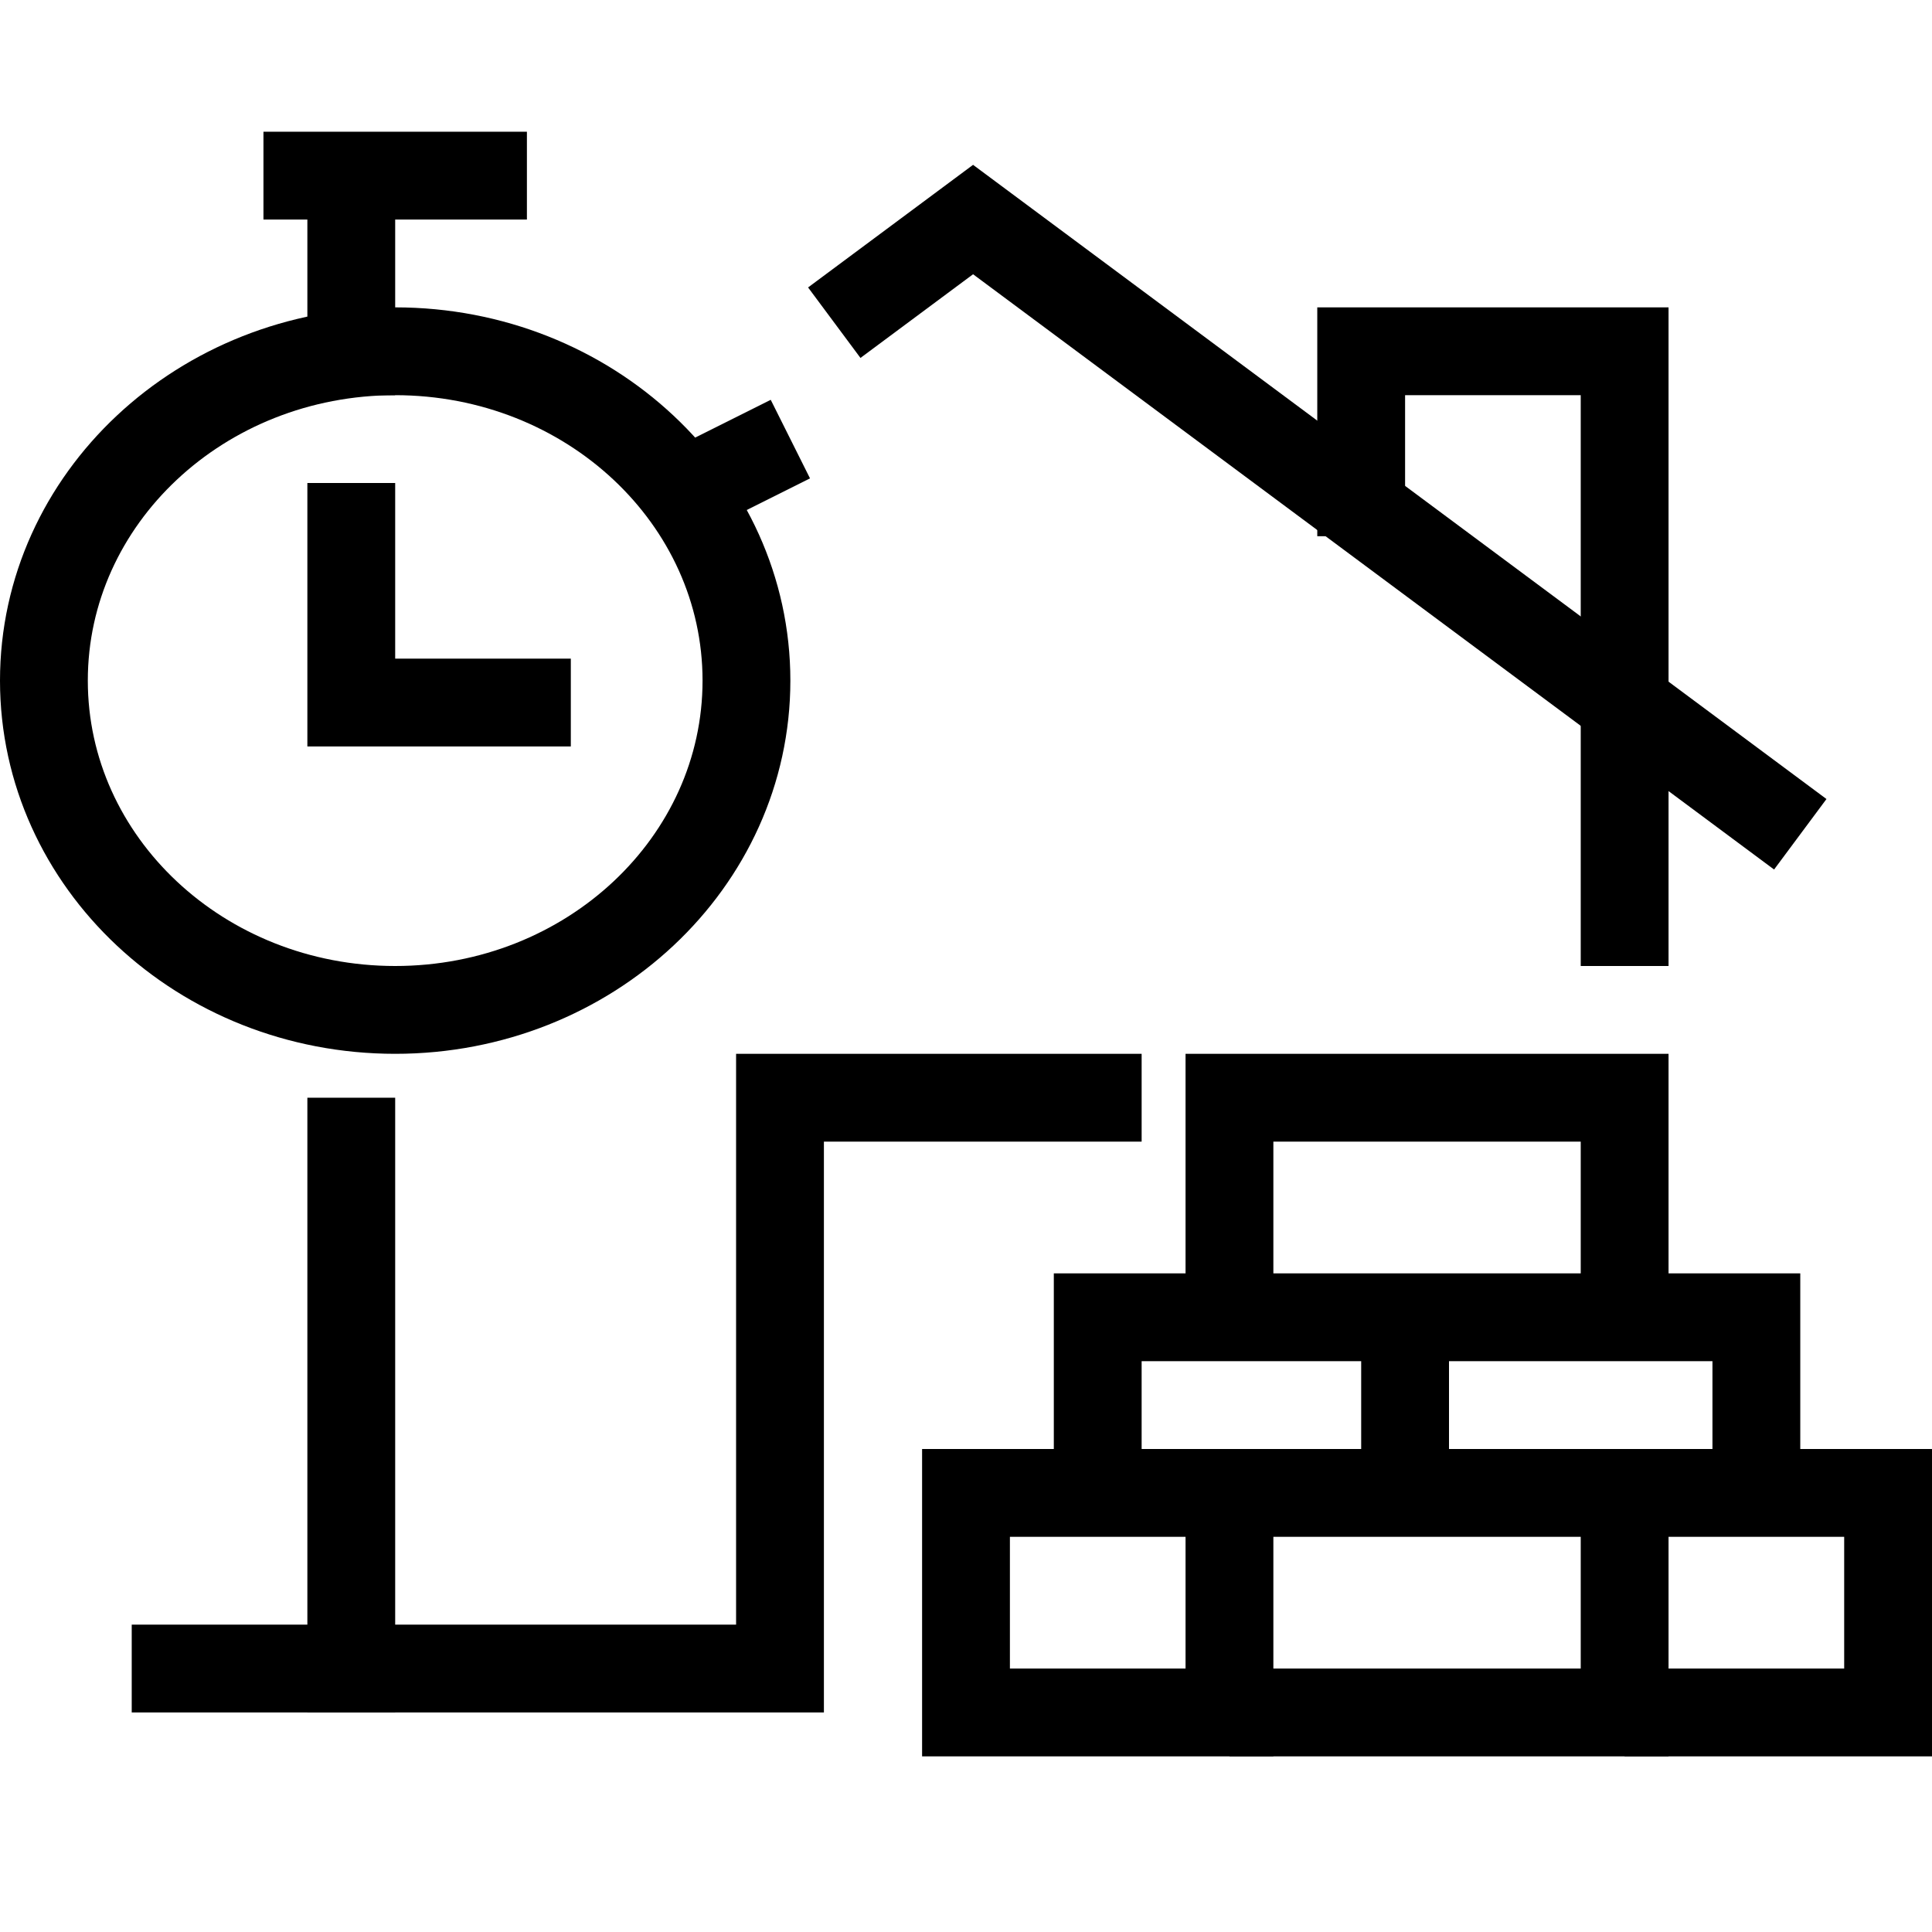
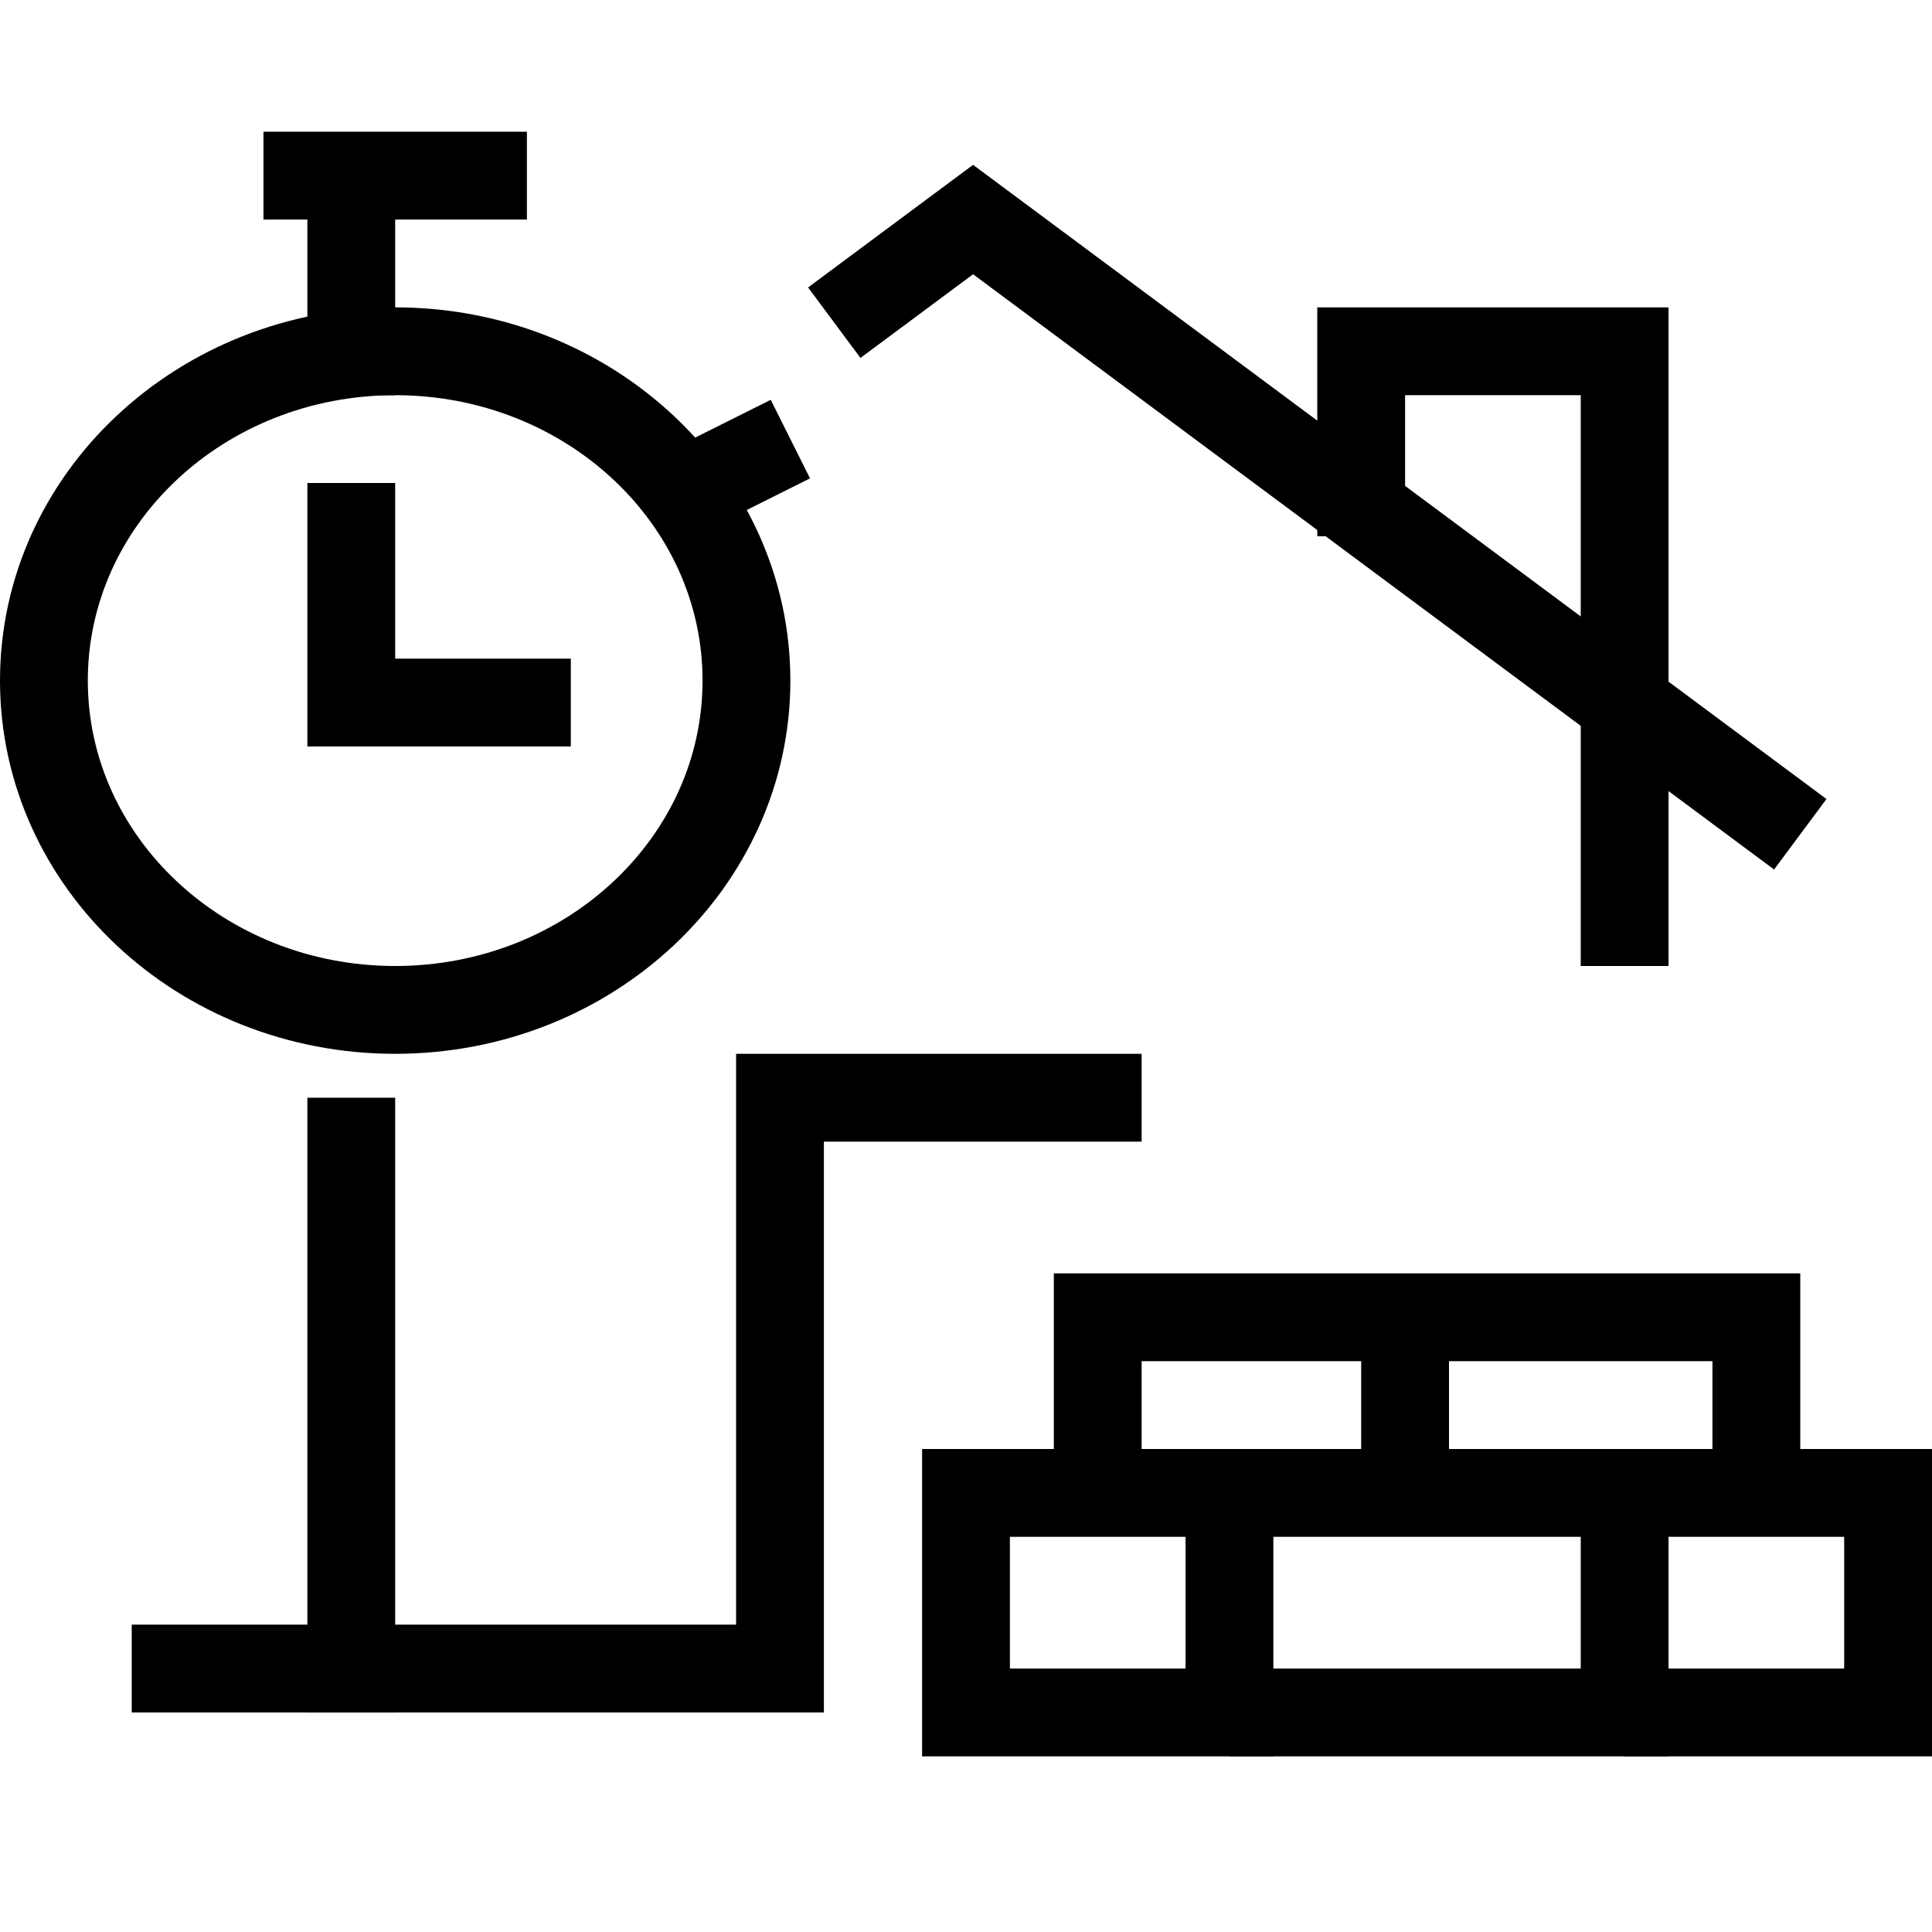
<svg xmlns="http://www.w3.org/2000/svg" width="44" height="44" viewBox="0 0 44 44" fill="none">
  <path d="M28 39H22V34H28V39Z" stroke="black" stroke-width="2" stroke-miterlimit="10" />
  <path d="M28 34H37V39H28" stroke="black" stroke-width="2" stroke-miterlimit="10" />
  <path d="M25 34V30H32V34" stroke="black" stroke-width="2" stroke-miterlimit="10" />
-   <path d="M28 30V25H37V30" stroke="black" stroke-width="2" stroke-miterlimit="10" />
  <path d="M33 30H40V34" stroke="black" stroke-width="2" stroke-miterlimit="10" />
  <path d="M37 34H43V39H37" stroke="black" stroke-width="2" stroke-miterlimit="10" />
  <path d="M17 15.5C17 19.642 13.418 23 9 23C4.581 23 1 19.642 1 15.5C1 11.358 4.581 8 9 8C13.418 8 17 11.358 17 15.5Z" stroke="black" stroke-width="2" stroke-miterlimit="10" />
  <path d="M6 4H12" stroke="black" stroke-width="2" stroke-miterlimit="10" />
  <path d="M8 11V16H13" stroke="black" stroke-width="2" stroke-miterlimit="10" />
  <path d="M8 4V9" stroke="black" stroke-width="2" stroke-miterlimit="10" />
  <path d="M18 10L16 11" stroke="black" stroke-width="2" stroke-miterlimit="10" />
  <path d="M19 7.349L22.161 5L41 19" stroke="black" stroke-width="2" stroke-miterlimit="10" />
  <path d="M8 39V25" stroke="black" stroke-width="2" stroke-miterlimit="10" />
  <path d="M31 12.212V8H37V22" stroke="black" stroke-width="2" stroke-miterlimit="10" />
  <path d="M3 38H17.764V25H26" stroke="black" stroke-width="2" stroke-miterlimit="10" />
</svg>